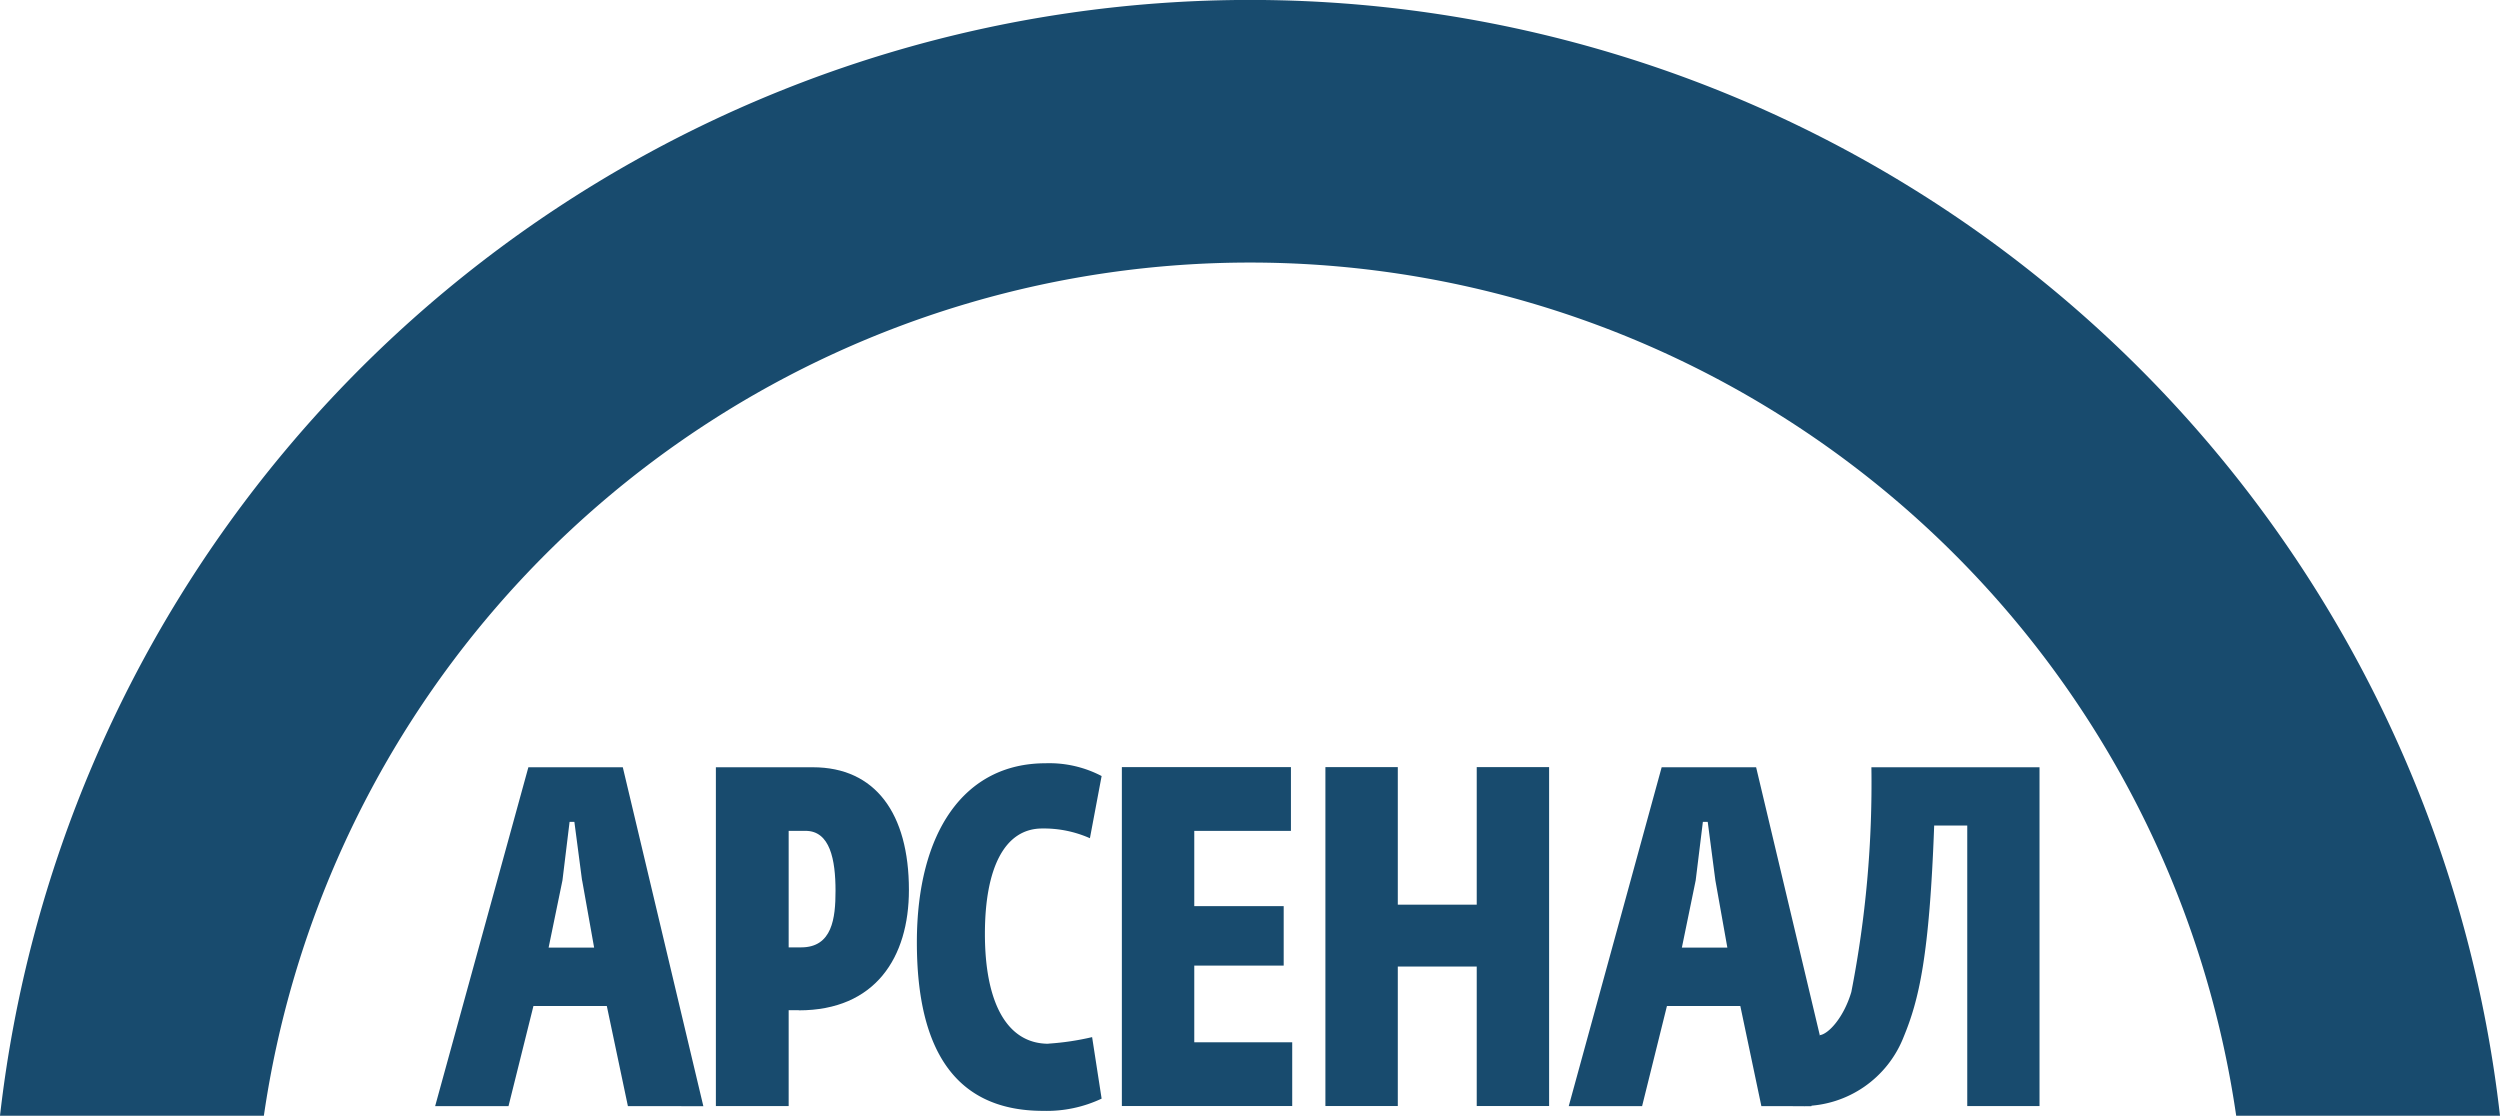
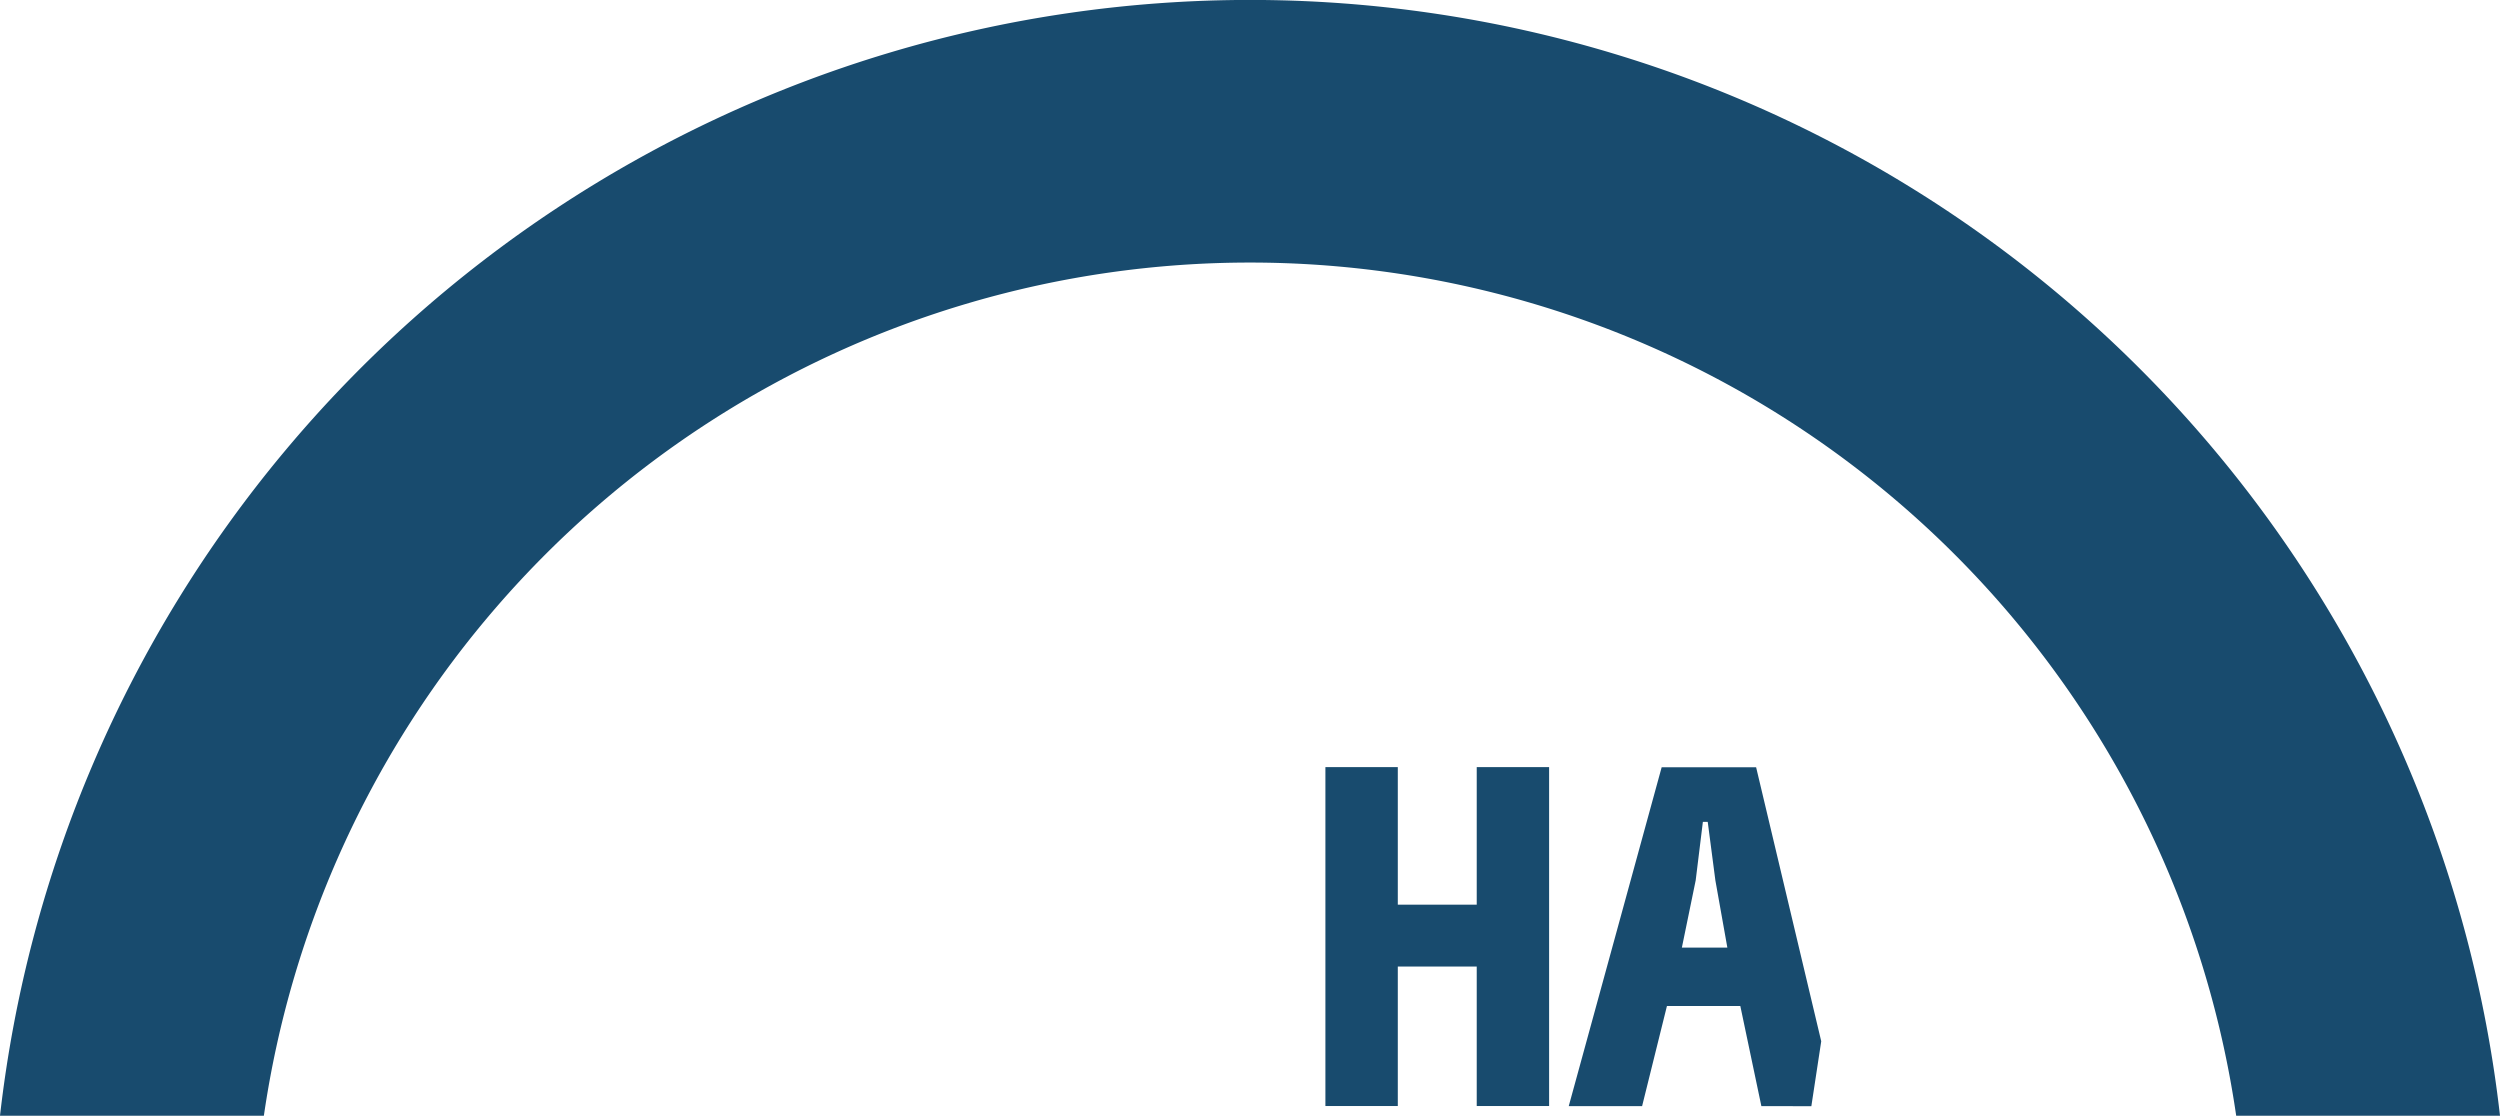
<svg xmlns="http://www.w3.org/2000/svg" viewBox="0 0 81.784 36.503">
  <g id="Layer_2" data-name="Layer 2">
    <g id="Layer_1-2" data-name="Layer 1">
-       <path d="M64.356,27.007H63.274c-.156,4.283-.5,5.709-1,6.917a3.556,3.556,0,0,1-3.26,2.259l.522-2.32c.283-.038.782-.58,1.028-1.413A35.534,35.534,0,0,0,61.22,25.1h5.5V36.183H64.356V27.007Z" style="fill:#184b6e" />
-       <path d="M19.041,28.8l-.251-1.913h-.157L18.4,28.8l-.453,2.2h1.489l-.392-2.2Zm1.5,7.386-.69-3.277h-2.4l-.816,3.277h-2.4L17.285,25.1h3.089l2.635,11.087Z" style="fill:#184b6e" />
-       <path d="M25.8,30.992h.408c1.02,0,1.125-.957,1.125-1.851,0-1.02-.18-1.961-.98-1.961H25.8v3.812Zm.328,2.055H25.8v3.136H23.419V25.1h3.174c2.038,0,3.141,1.506,3.141,4.015,0,2.211-1.105,3.937-3.6,3.937Z" style="fill:#184b6e" />
-       <polygon points="36.7 36.182 36.7 25.095 42.231 25.095 42.231 27.181 39.069 27.181 39.069 29.643 41.994 29.643 41.994 31.588 39.069 31.588 39.069 34.097 42.273 34.097 42.273 36.182 36.7 36.182 36.7 36.182" style="fill:#184b6e" />
      <polygon points="48.309 36.182 48.309 31.619 45.727 31.619 45.727 36.182 43.359 36.182 43.359 25.095 45.727 25.095 45.727 29.595 48.309 29.595 48.309 25.095 50.677 25.095 50.677 36.182 48.309 36.182 48.309 36.182" style="fill:#184b6e" />
      <path d="M56.116,28.8l-.25-1.913h-.159L55.472,28.8l-.452,2.2h1.488l-.392-2.2Zm1.505,7.386-.689-3.277h-2.4l-.813,3.277h-2.4L54.359,25.1h3.09l2.13,8.964-.323,2.123Z" style="fill:#184b6e" />
-       <path d="M34.3,34.145c-1.381,0-2.08-1.381-2.08-3.593,0-2.132.631-3.449,1.874-3.449a3.715,3.715,0,0,1,1.561.318l.383-2.034a3.689,3.689,0,0,0-1.834-.418c-2.665,0-4.21,2.255-4.21,5.862,0,3.592,1.312,5.509,4.128,5.509a4.2,4.2,0,0,0,1.916-.4l-.311-2.012a8.7,8.7,0,0,1-1.427.213Z" style="fill:#184b6e" />
      <path d="M8.632,36.5a32.6,32.6,0,0,1,64.522,0h8.63V36.5A41.156,41.156,0,0,0,0,36.5Z" style="fill:#184b6e" />
    </g>
  </g>
</svg>